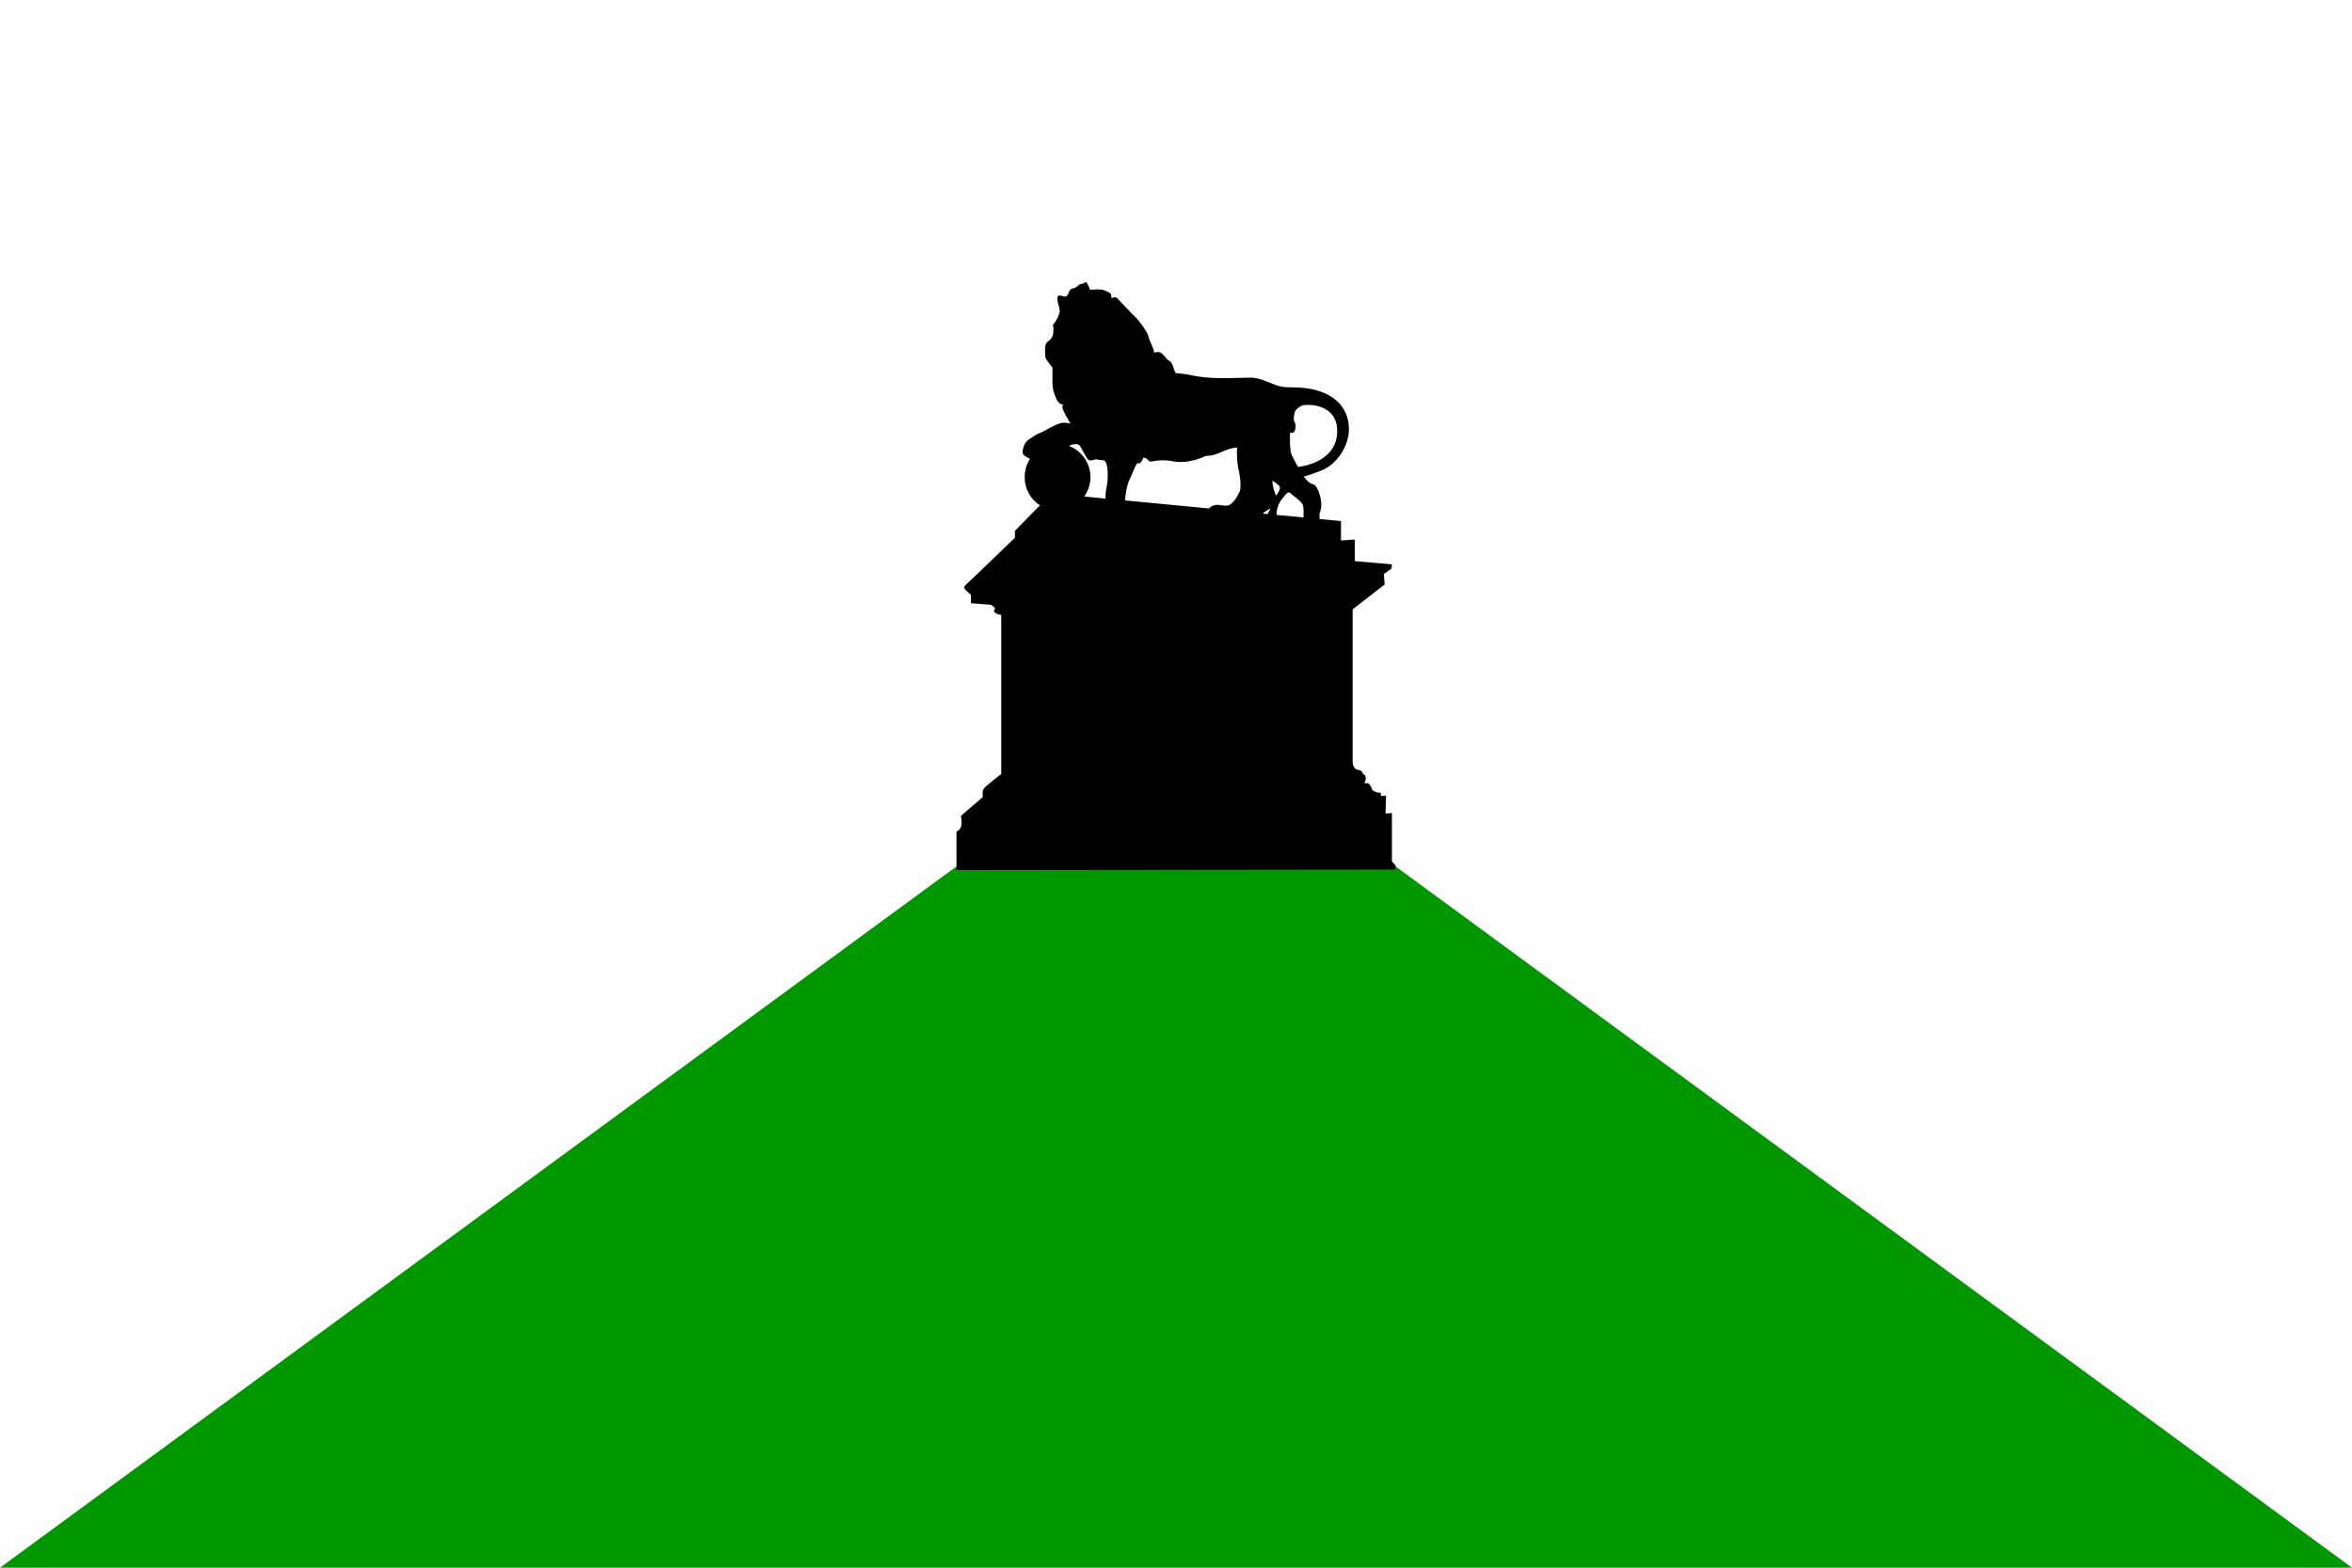
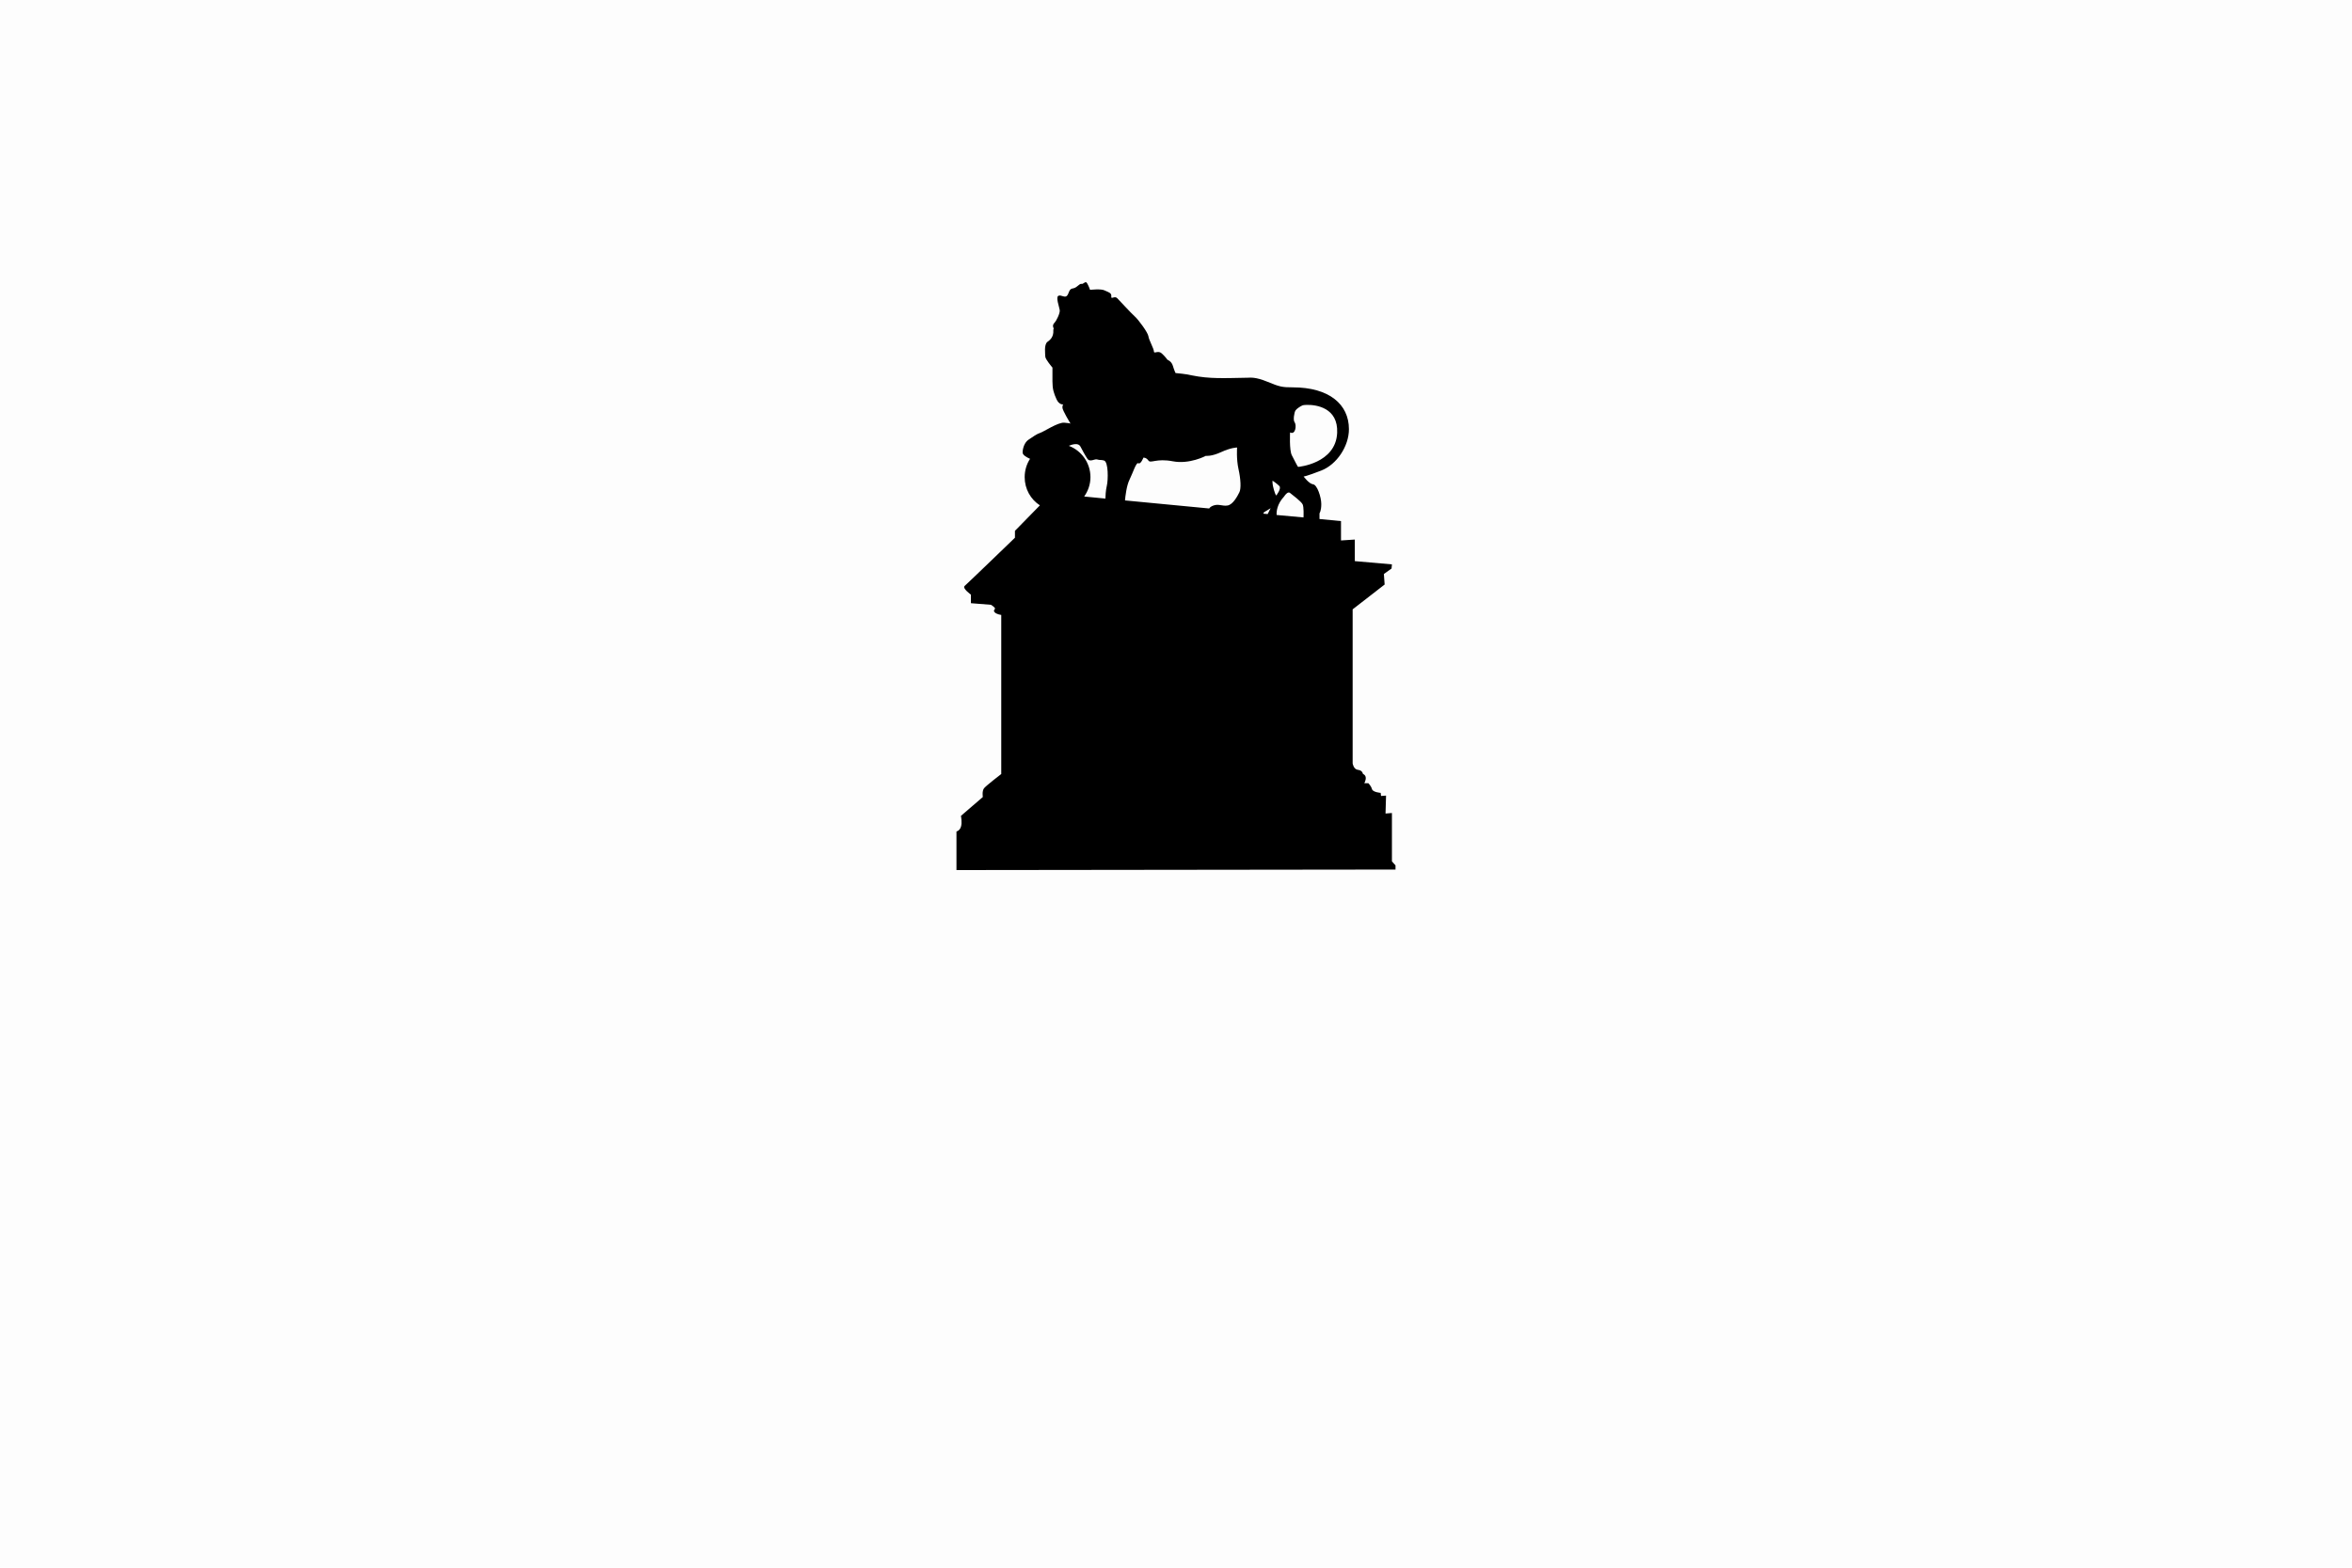
<svg xmlns="http://www.w3.org/2000/svg" id="svg2" width="600" height="400" version="1.1" viewBox="0 0 600 400">
  <path id="path28" d="m0 0h600v400h-600z" style="fill:#fdfdfd;stroke-width:1.852" />
-   <path id="path1" d="m600 400h-600l300-220z" style="fill-rule:evenodd;fill:#009700;stroke-width:113.471" />
  <path id="path2480" d="m276.937 72.002c-0.325 0.037-0.648 0.512-1.044 0.431-0.578-0.117-1.181 1.043-2.22 1.161-1.039 0.117-0.924 1.304-1.502 1.89-0.577 0.587-1.494-0.352-2.187 0-0.693 0.352 0.244 2.827 0.359 3.648 0.115 0.821-0.927 2.799-1.273 3.15-0.346 0.352-0.59 0.707-0.359 1.293 0.231 0.587-0.037 0.111 0 0.696 0.114 1.877-1.04 2.6-1.502 2.952-0.924 0.704-0.555 3.044-0.555 3.747 0 0.704 1.828 2.819 1.828 2.819v3.515c0 1.994 0.352 3.052 1.044 4.577 0.693 1.525 1.73 1.293 1.73 1.293s-0.229 0.125-0.229 0.829c0 0.695 2.008 4 2.057 4.079-0.076-0.038-0.387-0.144-1.6-0.232-1.617-0.117-5.296 2.352-6.104 2.587-0.808 0.235-1.964 1.054-3.003 1.758-1.039 0.704-1.502 2.227-1.502 3.283 0 0.625 1.033 1.217 1.893 1.592-0.872 1.343-1.371 2.948-1.371 4.676 0 3.029 1.538 5.686 3.884 7.197l-6.365 6.5v1.758s-12.136 11.717-12.829 12.304c-0.693 0.587 1.599 2.222 1.599 2.222v2.183l5.092 0.404s0.452 0.227 0.914 0.696c0.462 0.469-0.462 0.574 0 1.161 0.462 0.586 1.73 0.729 1.73 0.73v40.592s-3.797 2.911-4.374 3.615-0.326 2.255-0.326 2.255l-5.582 4.809s0.347 1.73 0 2.786c-0.346 1.056-1.142 1.194-1.142 1.194v9.85l112-0.133v-1.061l-0.914-1.028v-12.337l-1.632 0.133 0.131-4.577-1.273 0.099-0.097-0.796s-1.989-0.141-2.22-0.962c-0.231-0.821-0.914-1.492-0.914-1.492h-1.045s0.475-0.822 0.359-1.525c-0.116-0.704-0.686-0.829-0.686-0.829s-0.118-0.944-1.273-1.061c-1.155-0.116-1.371-1.658-1.371-1.658v-39.298l8.161-6.334-0.196-2.686 1.959-1.393 0.097-1.061-9.467-0.829v-5.505l-3.526 0.232v-4.941l-5.484-0.531v-1.459s0.457-0.595 0.457-2.355c2e-4 -1.76-1.05-4.923-2.089-5.041-1.039-0.117-2.415-1.99-2.415-1.99s0.579-6e-4 4.505-1.526c3.926-1.525 7.051-6.177 7.051-10.546 0-6.381-5.084-10.678-14.33-10.678-2.666 0-3.346-0.136-6.463-1.426-3.118-1.29-4.367-1.028-5.06-1.028-6.022 0.104-9.668 0.325-14.2-0.597-1.27-0.352-4.178-0.597-4.178-0.597s-0.339-0.684-0.686-1.857c-0.346-1.173-1.371-1.526-1.371-1.526s-0.578-0.837-1.502-1.658-1.959 0.24-1.959-0.464c2e-4 -0.704-1.288-2.942-1.404-3.88-0.115-0.938-2.536-4.22-3.46-5.041-0.924-0.821-3.812-3.972-4.505-4.676-0.693-0.704-1.617 0.474-1.502-0.464 0.116-0.938-0.806-1.056-1.73-1.525-0.924-0.469-3.689-0.133-3.689-0.133s-0.256-0.804-0.718-1.625c-0.144-0.257-0.277-0.348-0.424-0.332zm56.473 31.306c2.415-0.047 7.985 0.744 7.704 7.13-0.346 7.859-9.924 8.689-9.924 8.689-0.114 0.117-0.939-1.661-1.632-2.952-0.693-1.29-0.457-5.837-0.457-5.837 1.368 0.695 1.712-1.753 1.175-2.587-0.462-0.469-0.118-2.582 0.229-3.051 0.346-0.469 1.251-1.059 1.828-1.293 0.109-0.044 0.52-0.089 1.077-0.1zm-59.215 10.015c0.569-0.05 1.133 0.066 1.436 0.63 0.402 0.75 1.037 1.995 1.73 3.051 0.693 1.056 1.853 0 2.546 0.232 0.693 0.235 0.948 0.026 1.73 0.265 1.155 0.352 1.065 5.026 0.718 6.434-0.297 1.209-0.353 2.795-0.359 3.283l-5.419-0.531c0.988-1.395 1.6-3.093 1.6-4.941 0-3.662-2.322-6.79-5.517-7.992l0.098-0.032s0.705-0.334 1.436-0.398zm41.392 0.862s-0.218 2.924 0.359 5.505c0.577 2.581 0.69 4.965 0.228 5.903-0.462 0.939-1.617 3.148-3.003 3.383-1.386 0.235-2.205-0.469-3.591 0-0.644 0.218-0.953 0.508-1.11 0.763l-21.48-2.056c0.083-0.996 0.389-3.741 1.143-5.273 0.924-1.877 1.708-4.564 2.285-4.212s1.273-1.426 1.273-1.426 0.696-0.091 1.273 0.73c0.577 0.821 1.963-0.622 6.235 0.199 4.272 0.821 8.422-1.393 8.422-1.393 0 1e-4 1.377 0.211 3.917-0.962s4.048-1.161 4.048-1.161zm9.042 8.457s1.111 0.73 1.73 1.36c0.62 0.629-0.751 2.388-0.751 2.388s-0.126 0.276-0.62-1.36c-0.495-1.636-0.359-2.388-0.359-2.388zm4.08 3.018c0.126-0.017 0.243 0 0.359 0.1 0.619 0.503 2.86 2.163 3.232 2.918 0.336 0.683 0.246 2.89 0.228 3.35l-6.855-0.63c-0.059-0.831 0.069-2.76 1.926-4.742 2e-4 0 0.563-0.922 1.11-0.995zm-4.57 4.013-0.751 1.492-1.077-0.1c-0.052-0.199 0.196-0.398 0.196-0.398z" style="fill:#000000" />
</svg>